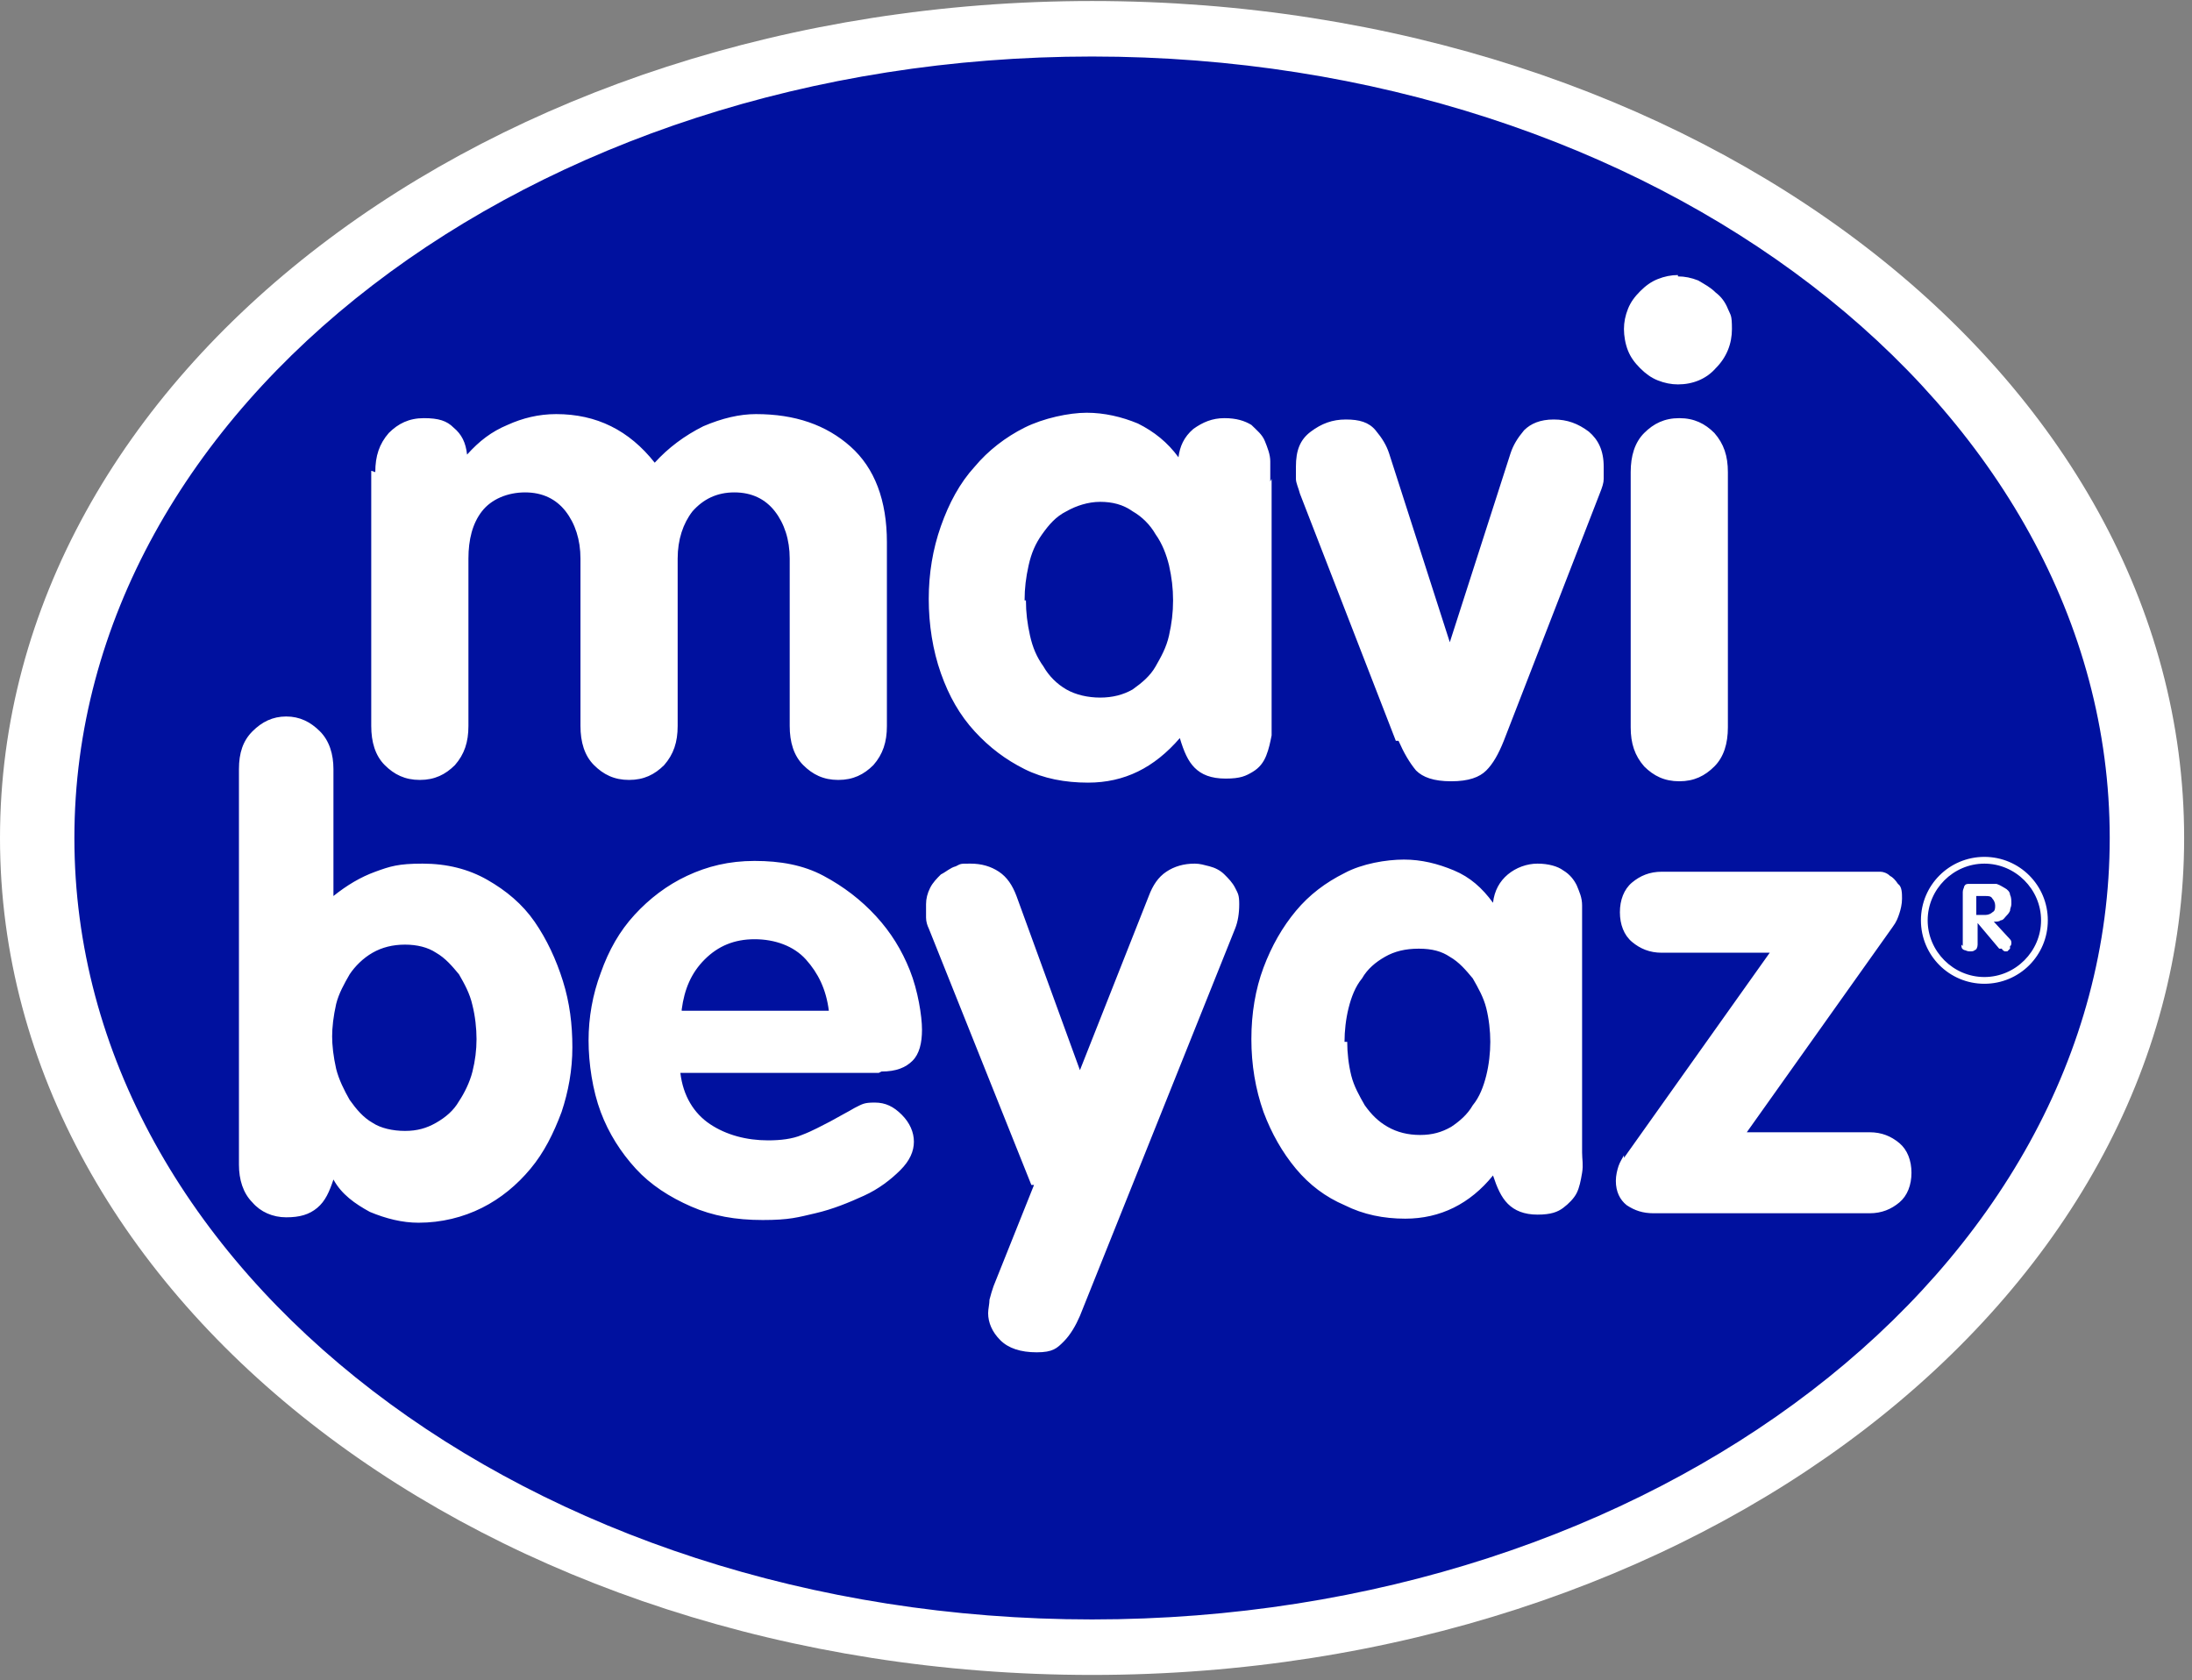
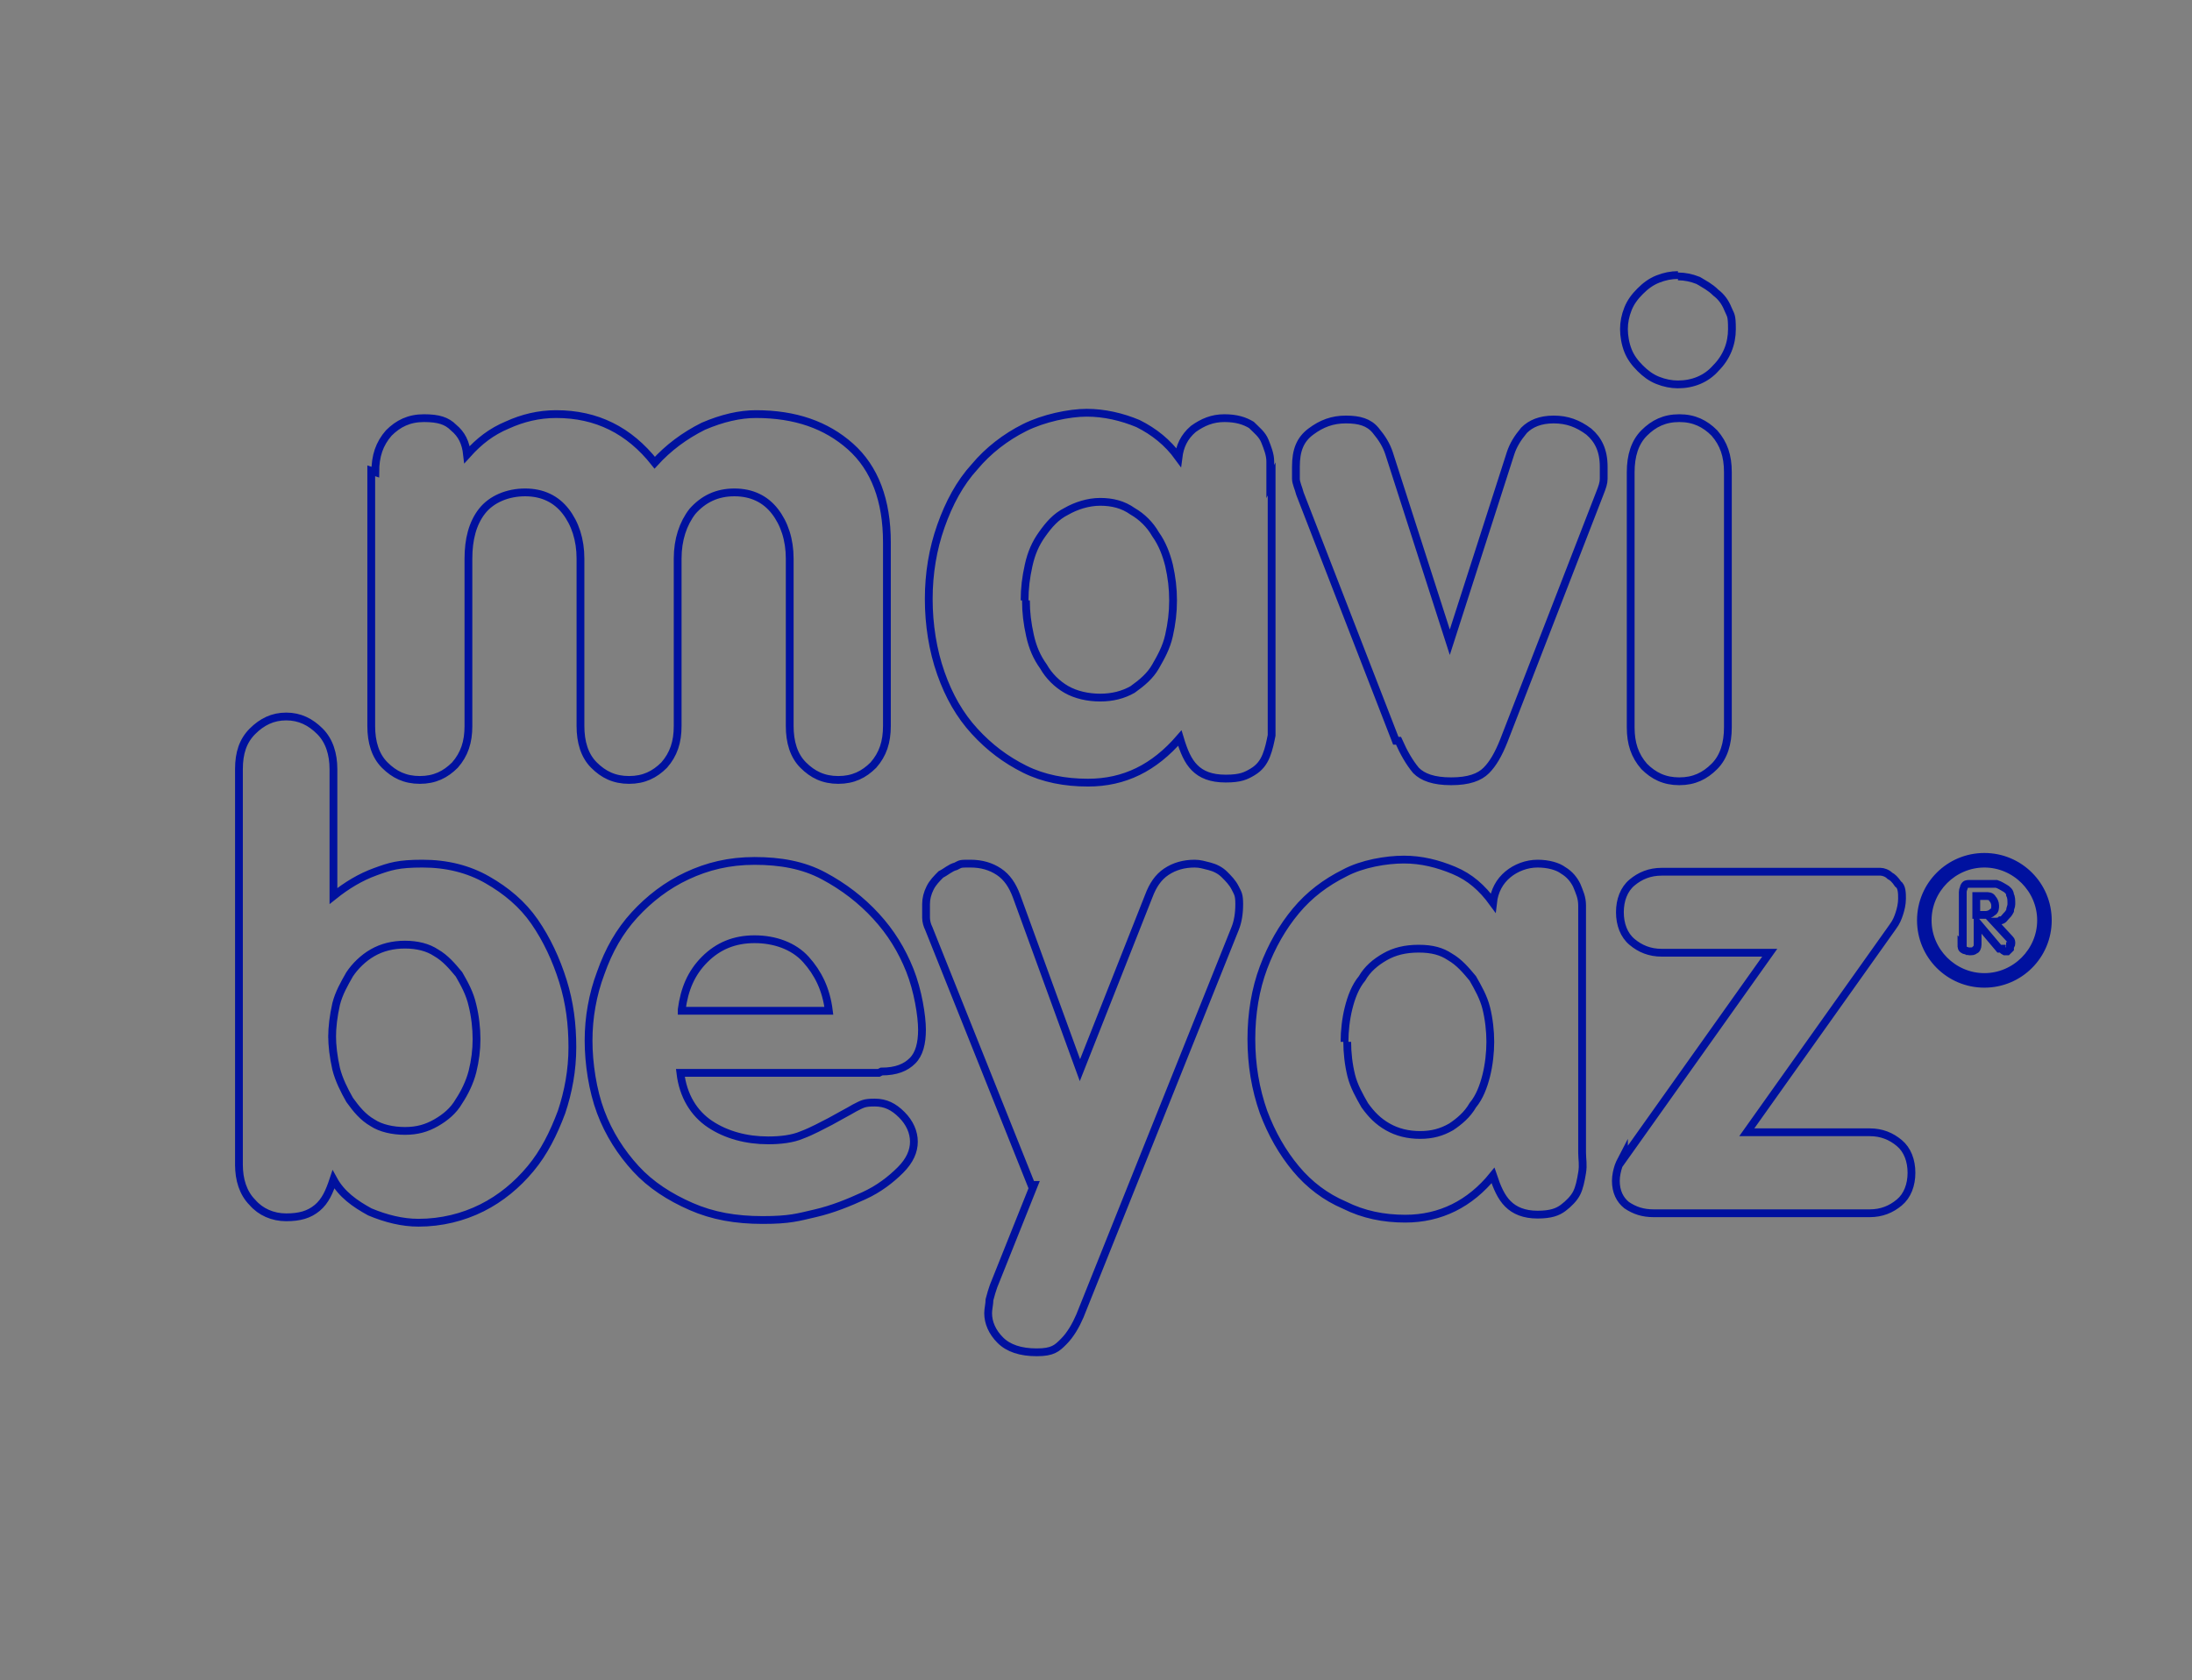
<svg xmlns="http://www.w3.org/2000/svg" width="197" height="151" viewBox="0 0 197 151" fill="none">
  <rect x="0" y="0" width="197" height="151" fill="#808080" stroke="none" />
-   <path d="M196.294 75.309C196.294 116.8 152.376 150.526 98.147 150.526C43.917 150.526 0 116.921 0 75.309C0 33.697 43.917 0.091 98.147 0.091C152.376 0.091 196.294 33.697 196.294 75.309Z" fill="white" />
-   <path d="M189.256 75.309C189.256 113.888 148.493 145.188 98.145 145.188C47.798 145.188 7.035 113.888 7.035 75.309C7.035 36.729 47.798 5.429 98.145 5.429C148.493 5.429 189.256 36.729 189.256 75.309Z" fill="#00119F" stroke="#00119F" stroke-width="0.7" stroke-miterlimit="10" />
-   <path d="M33.728 42.431C33.728 40.976 34.092 39.884 34.941 38.913C35.79 38.064 36.761 37.579 38.095 37.579C39.43 37.579 40.158 37.821 40.764 38.428C41.492 39.035 41.856 39.762 41.977 40.854C43.069 39.641 44.161 38.792 45.617 38.185C46.952 37.579 48.407 37.215 49.984 37.215C53.624 37.215 56.536 38.67 58.841 41.582C60.054 40.248 61.51 39.156 63.208 38.307C64.907 37.579 66.484 37.215 67.94 37.215C71.458 37.215 74.248 38.185 76.432 40.126C78.616 42.067 79.708 44.979 79.708 48.74V65.239C79.708 66.695 79.344 67.787 78.494 68.758C77.645 69.607 76.675 70.092 75.34 70.092C74.006 70.092 73.035 69.607 72.186 68.758C71.337 67.908 70.973 66.695 70.973 65.239V50.196C70.973 48.497 70.487 47.041 69.638 45.95C68.789 44.858 67.576 44.251 65.999 44.251C64.421 44.251 63.208 44.858 62.238 45.95C61.389 47.041 60.903 48.497 60.903 50.196V65.239C60.903 66.695 60.539 67.787 59.69 68.758C58.841 69.607 57.87 70.092 56.536 70.092C55.201 70.092 54.231 69.607 53.381 68.758C52.532 67.908 52.168 66.695 52.168 65.239V50.196C52.168 48.497 51.683 47.041 50.834 45.95C49.984 44.858 48.771 44.251 47.194 44.251C45.617 44.251 44.161 44.858 43.312 45.95C42.463 47.041 42.099 48.497 42.099 50.196V65.239C42.099 66.695 41.735 67.787 40.886 68.758C40.036 69.607 39.066 70.092 37.731 70.092C36.397 70.092 35.426 69.607 34.577 68.758C33.728 67.908 33.364 66.695 33.364 65.239V42.31L33.728 42.431ZM114.162 43.281C114.162 42.674 114.162 42.067 114.162 41.461C114.162 40.854 113.919 40.248 113.677 39.641C113.434 39.035 112.949 38.67 112.464 38.185C111.857 37.821 111.129 37.579 110.037 37.579C108.945 37.579 108.096 37.943 107.247 38.549C106.398 39.277 106.034 40.126 105.912 41.097C104.942 39.762 103.729 38.792 102.273 38.064C100.817 37.457 99.24 37.093 97.663 37.093C96.086 37.093 93.781 37.579 92.082 38.428C90.384 39.277 88.806 40.49 87.593 41.946C86.259 43.402 85.288 45.222 84.56 47.284C83.832 49.347 83.469 51.53 83.469 53.835C83.469 56.14 83.832 58.446 84.56 60.508C85.288 62.57 86.259 64.269 87.593 65.725C88.928 67.18 90.384 68.272 92.082 69.121C93.781 69.971 95.722 70.335 97.784 70.335C101.06 70.335 103.729 69 106.034 66.331C106.398 67.544 106.762 68.394 107.368 69C107.975 69.607 108.824 69.971 110.159 69.971C111.493 69.971 111.978 69.728 112.585 69.364C113.192 69 113.555 68.515 113.798 67.908C114.041 67.302 114.162 66.695 114.283 66.088C114.283 65.482 114.283 64.875 114.283 64.269V43.038L114.162 43.281ZM92.082 53.957C92.082 52.865 92.203 51.894 92.446 50.802C92.689 49.711 93.053 48.861 93.659 48.012C94.266 47.163 94.872 46.435 95.843 45.95C96.692 45.464 97.784 45.1 98.876 45.1C99.968 45.1 100.938 45.343 101.788 45.95C102.637 46.435 103.365 47.163 103.85 48.012C104.457 48.861 104.821 49.832 105.063 50.802C105.306 51.894 105.427 52.865 105.427 53.957C105.427 55.048 105.306 56.019 105.063 57.111C104.821 58.203 104.335 59.052 103.85 59.901C103.365 60.751 102.637 61.357 101.788 61.964C100.938 62.449 99.968 62.692 98.876 62.692C97.784 62.692 96.692 62.449 95.843 61.964C94.994 61.478 94.266 60.751 93.781 59.901C93.174 59.052 92.81 58.203 92.567 57.111C92.325 56.019 92.203 55.048 92.203 53.957M125.687 66.574C126.173 67.666 126.658 68.515 127.264 69.243C127.871 69.849 128.842 70.213 130.419 70.213C131.996 70.213 132.966 69.849 133.573 69.243C134.18 68.636 134.665 67.787 135.15 66.574L143.764 44.373C144.006 43.766 144.128 43.402 144.128 43.038C144.128 42.674 144.128 42.31 144.128 41.946C144.128 40.49 143.643 39.52 142.793 38.792C141.823 38.064 140.852 37.7 139.639 37.7C138.426 37.7 137.577 38.064 136.97 38.67C136.363 39.398 135.999 40.005 135.757 40.733L130.297 57.718L124.838 40.733C124.595 40.005 124.232 39.398 123.625 38.67C123.018 37.943 122.169 37.7 120.956 37.7C119.743 37.7 118.772 38.064 117.802 38.792C116.831 39.52 116.467 40.49 116.467 41.946C116.467 43.402 116.467 42.674 116.467 43.038C116.467 43.402 116.71 43.887 116.831 44.373L125.445 66.574H125.687ZM150.8 24.719C150.194 24.719 149.587 24.84 148.981 25.083C148.374 25.326 147.889 25.689 147.403 26.175C146.918 26.66 146.554 27.145 146.312 27.752C146.069 28.358 145.948 28.965 145.948 29.572C145.948 30.178 146.069 30.906 146.312 31.513C146.554 32.119 146.918 32.605 147.403 33.09C147.889 33.575 148.374 33.939 148.981 34.182C149.587 34.424 150.194 34.546 150.8 34.546C152.135 34.546 153.348 34.06 154.197 33.09C155.168 32.119 155.653 30.906 155.653 29.572C155.653 28.237 155.532 28.358 155.289 27.752C155.046 27.145 154.683 26.66 154.197 26.296C153.712 25.811 153.227 25.568 152.62 25.204C152.014 24.962 151.407 24.84 150.8 24.84M146.554 65.361C146.554 66.817 146.918 67.908 147.767 68.879C148.617 69.728 149.587 70.213 150.922 70.213C152.256 70.213 153.227 69.728 154.076 68.879C154.925 68.03 155.289 66.817 155.289 65.361V42.431C155.289 40.976 154.925 39.884 154.076 38.913C153.227 38.064 152.256 37.579 150.922 37.579C149.587 37.579 148.617 38.064 147.767 38.913C146.918 39.762 146.554 40.976 146.554 42.431V65.361ZM21.475 104.668C21.475 106.002 21.839 107.216 22.688 108.065C23.416 108.914 24.508 109.399 25.721 109.399C26.934 109.399 27.783 109.157 28.511 108.55C29.239 107.943 29.603 107.094 29.967 106.002C30.695 107.337 31.908 108.186 33.242 108.914C34.698 109.521 36.154 109.885 37.61 109.885C39.672 109.885 41.614 109.399 43.312 108.55C45.01 107.701 46.466 106.488 47.679 105.032C48.893 103.576 49.742 101.878 50.47 99.936C51.076 98.117 51.44 96.176 51.44 94.113C51.44 92.051 51.198 90.11 50.591 88.168C49.984 86.227 49.135 84.408 48.043 82.831C46.952 81.253 45.496 80.04 43.797 79.07C42.099 78.099 40.158 77.614 37.974 77.614C35.79 77.614 35.062 77.856 33.728 78.342C32.393 78.827 31.18 79.555 29.967 80.525V69.121C29.967 67.787 29.603 66.574 28.754 65.725C27.904 64.875 26.934 64.39 25.721 64.39C24.508 64.39 23.537 64.875 22.688 65.725C21.839 66.574 21.475 67.666 21.475 69.121V104.789V104.668ZM29.846 93.264C29.846 92.293 29.967 91.323 30.21 90.231C30.452 89.26 30.938 88.411 31.423 87.562C31.908 86.834 32.636 86.106 33.485 85.621C34.334 85.136 35.305 84.893 36.397 84.893C37.489 84.893 38.459 85.136 39.187 85.621C40.036 86.106 40.643 86.834 41.25 87.562C41.735 88.411 42.22 89.26 42.463 90.352C42.705 91.323 42.827 92.415 42.827 93.385C42.827 94.356 42.705 95.326 42.463 96.297C42.22 97.267 41.735 98.238 41.25 98.966C40.764 99.815 40.036 100.422 39.187 100.907C38.338 101.392 37.489 101.635 36.397 101.635C35.305 101.635 34.213 101.392 33.485 100.907C32.636 100.422 32.029 99.694 31.423 98.845C30.938 97.995 30.452 97.025 30.21 96.054C29.967 94.962 29.846 93.992 29.846 93.021M79.222 96.297C80.557 96.297 81.406 95.933 82.013 95.326C82.619 94.72 82.862 93.749 82.862 92.536C82.862 91.323 82.498 89.018 81.77 87.198C81.042 85.378 80.072 83.801 78.737 82.345C77.403 80.889 75.825 79.676 74.006 78.706C72.186 77.735 70.123 77.371 67.818 77.371C65.513 77.371 63.572 77.856 61.752 78.706C59.933 79.555 58.355 80.768 57.021 82.224C55.687 83.68 54.716 85.378 53.988 87.441C53.26 89.382 52.896 91.444 52.896 93.507C52.896 95.569 53.26 97.995 53.988 99.936C54.716 101.878 55.808 103.576 57.142 105.032C58.477 106.488 60.175 107.58 62.116 108.429C64.058 109.278 66.12 109.642 68.546 109.642C70.973 109.642 71.701 109.399 73.278 109.035C74.855 108.671 76.311 108.065 77.645 107.458C78.98 106.852 80.072 106.002 80.921 105.153C81.77 104.304 82.134 103.455 82.134 102.605C82.134 101.756 81.77 100.907 81.042 100.179C80.314 99.451 79.586 99.087 78.616 99.087C77.645 99.087 77.524 99.209 76.796 99.573C76.189 99.936 75.461 100.3 74.612 100.786C73.884 101.15 73.035 101.635 72.064 101.999C71.215 102.363 70.123 102.484 69.031 102.484C67.09 102.484 65.271 101.999 63.815 101.028C62.359 100.058 61.389 98.481 61.146 96.418H78.98L79.222 96.297ZM61.267 90.716C61.51 88.897 62.116 87.441 63.33 86.227C64.543 85.014 65.999 84.408 67.818 84.408C69.638 84.408 71.337 85.014 72.428 86.227C73.52 87.441 74.248 88.897 74.491 90.838H61.267V90.716ZM92.931 106.488L89.292 115.587C89.17 115.951 89.049 116.314 88.928 116.8C88.928 117.164 88.806 117.649 88.806 118.013C88.806 118.862 89.17 119.711 89.898 120.439C90.626 121.167 91.718 121.531 93.174 121.531C94.63 121.531 94.994 121.167 95.6 120.561C96.207 119.954 96.692 119.105 97.056 118.256L111.008 83.437C111.25 82.831 111.372 82.103 111.372 81.253C111.372 80.404 111.25 80.283 111.008 79.798C110.765 79.312 110.401 78.948 110.037 78.584C109.673 78.22 109.188 77.978 108.703 77.856C108.217 77.735 107.854 77.614 107.368 77.614C106.398 77.614 105.548 77.856 104.821 78.342C104.093 78.827 103.607 79.555 103.243 80.525L97.056 96.176L91.354 80.525C90.99 79.555 90.505 78.827 89.777 78.342C89.049 77.856 88.2 77.614 87.229 77.614C86.259 77.614 86.38 77.614 85.895 77.856C85.41 77.978 85.046 78.342 84.56 78.584C84.196 78.948 83.832 79.312 83.59 79.798C83.347 80.283 83.226 80.768 83.226 81.253C83.226 81.739 83.226 82.103 83.226 82.467C83.226 82.831 83.347 83.195 83.469 83.437L92.689 106.488H92.931ZM142.187 83.195C142.187 82.709 142.187 82.103 142.187 81.375C142.187 80.647 141.944 80.162 141.701 79.555C141.459 79.07 141.095 78.584 140.488 78.22C140.003 77.856 139.154 77.614 138.183 77.614C137.213 77.614 136.242 77.978 135.514 78.584C134.786 79.191 134.301 80.04 134.18 81.132C133.209 79.798 132.117 78.827 130.661 78.22C129.206 77.614 127.75 77.25 126.173 77.25C124.595 77.25 122.412 77.614 120.835 78.463C119.136 79.312 117.68 80.404 116.467 81.86C115.254 83.316 114.283 85.014 113.555 86.955C112.828 88.897 112.464 91.08 112.464 93.385C112.464 95.69 112.828 97.874 113.555 99.936C114.283 101.878 115.254 103.576 116.467 105.032C117.68 106.488 119.136 107.58 120.835 108.307C122.533 109.157 124.353 109.521 126.294 109.521C129.448 109.521 132.117 108.186 134.18 105.638C134.544 106.73 134.908 107.58 135.514 108.186C136.121 108.793 136.97 109.157 138.183 109.157C139.396 109.157 140.003 108.914 140.488 108.55C140.974 108.186 141.459 107.701 141.701 107.216C141.944 106.73 142.065 106.124 142.187 105.396C142.308 104.668 142.187 104.183 142.187 103.576V82.952V83.195ZM120.835 93.628C120.835 92.657 120.956 91.566 121.199 90.595C121.441 89.624 121.805 88.654 122.412 87.926C122.897 87.077 123.625 86.47 124.474 85.985C125.323 85.499 126.294 85.257 127.507 85.257C128.72 85.257 129.57 85.499 130.297 85.985C131.147 86.47 131.753 87.198 132.36 87.926C132.845 88.775 133.33 89.624 133.573 90.595C133.816 91.566 133.937 92.657 133.937 93.628C133.937 94.598 133.816 95.69 133.573 96.661C133.33 97.631 132.966 98.602 132.36 99.33C131.875 100.179 131.147 100.786 130.419 101.271C129.57 101.756 128.72 101.999 127.628 101.999C126.537 101.999 125.566 101.756 124.717 101.271C123.868 100.786 123.261 100.179 122.654 99.33C122.169 98.481 121.684 97.631 121.441 96.661C121.199 95.69 121.077 94.598 121.077 93.628M145.948 103.819C145.826 104.061 145.584 104.425 145.462 104.789C145.341 105.153 145.22 105.638 145.22 106.124C145.22 107.094 145.584 107.822 146.19 108.307C146.918 108.793 147.646 109.035 148.617 109.035H168.028C169.119 109.035 169.969 108.671 170.697 108.065C171.425 107.458 171.788 106.488 171.788 105.396C171.788 104.304 171.425 103.333 170.697 102.727C169.969 102.12 169.119 101.756 168.028 101.756H156.988L170.09 83.316C170.454 82.831 170.575 82.467 170.697 82.103C170.818 81.739 170.939 81.253 170.939 80.768C170.939 80.283 170.939 79.676 170.575 79.434C170.333 79.07 170.09 78.827 169.847 78.706C169.605 78.463 169.241 78.342 168.998 78.342C168.634 78.342 168.392 78.342 168.27 78.342H149.345C148.253 78.342 147.403 78.706 146.675 79.312C145.948 79.919 145.584 80.889 145.584 81.981C145.584 83.073 145.948 84.044 146.675 84.65C147.403 85.257 148.253 85.621 149.345 85.621H159.05L145.948 104.061V103.819ZM176.277 84.893C176.277 85.136 176.277 85.257 176.52 85.378C176.641 85.378 176.763 85.499 177.005 85.499C177.248 85.499 177.369 85.499 177.49 85.378C177.612 85.378 177.733 85.136 177.733 84.893V82.952L179.674 85.257H179.917C179.917 85.378 180.159 85.499 180.159 85.499H180.402L180.645 85.257V85.014C180.766 85.014 180.766 84.772 180.766 84.772C180.766 84.65 180.766 84.529 180.645 84.408L179.189 82.831C179.432 82.831 179.674 82.831 179.795 82.709C180.038 82.709 180.159 82.467 180.281 82.345C180.402 82.224 180.523 82.103 180.645 81.86C180.645 81.617 180.766 81.496 180.766 81.253C180.766 80.889 180.766 80.647 180.645 80.404C180.645 80.162 180.402 79.919 180.159 79.798C179.917 79.676 179.795 79.555 179.432 79.434C179.189 79.434 178.825 79.434 178.582 79.434H177.005C176.763 79.434 176.641 79.434 176.52 79.676C176.52 79.798 176.399 79.919 176.399 80.162V85.014L176.277 84.893ZM177.612 80.525H178.461C178.704 80.525 178.946 80.525 179.068 80.768C179.189 80.889 179.31 81.132 179.31 81.375C179.31 81.617 179.31 81.86 179.068 81.981C178.946 82.103 178.704 82.224 178.461 82.224H177.612V80.647V80.525ZM178.34 88.411C181.494 88.411 184.042 85.864 184.042 82.709C184.042 79.555 181.494 77.007 178.34 77.007C175.185 77.007 172.638 79.555 172.638 82.709C172.638 85.864 175.185 88.411 178.34 88.411ZM178.34 77.614C181.13 77.614 183.435 79.919 183.435 82.709C183.435 85.499 181.13 87.805 178.34 87.805C175.549 87.805 173.244 85.499 173.244 82.709C173.244 79.919 175.549 77.614 178.34 77.614Z" fill="white" />
  <path d="M92.082 53.957C92.082 52.865 92.203 51.894 92.446 50.802C92.689 49.711 93.053 48.861 93.659 48.012C94.266 47.163 94.872 46.435 95.843 45.95C96.692 45.464 97.784 45.1 98.876 45.1C99.968 45.1 100.938 45.343 101.788 45.95C102.637 46.435 103.365 47.163 103.85 48.012C104.457 48.861 104.821 49.832 105.063 50.802C105.306 51.894 105.427 52.865 105.427 53.957C105.427 55.048 105.306 56.019 105.063 57.111C104.821 58.203 104.335 59.052 103.85 59.901C103.365 60.751 102.637 61.357 101.788 61.964C100.938 62.449 99.968 62.692 98.876 62.692C97.784 62.692 96.692 62.449 95.843 61.964C94.994 61.478 94.266 60.751 93.781 59.901C93.174 59.052 92.81 58.203 92.567 57.111C92.325 56.019 92.203 55.048 92.203 53.957M150.8 24.719C150.194 24.719 149.587 24.84 148.981 25.083C148.374 25.326 147.889 25.689 147.403 26.175C146.918 26.66 146.554 27.145 146.312 27.752C146.069 28.358 145.948 28.965 145.948 29.572C145.948 30.178 146.069 30.906 146.312 31.513C146.554 32.119 146.918 32.605 147.403 33.09C147.889 33.575 148.374 33.939 148.981 34.182C149.587 34.424 150.194 34.546 150.8 34.546C152.135 34.546 153.348 34.06 154.197 33.09C155.168 32.119 155.653 30.906 155.653 29.572C155.653 28.237 155.532 28.358 155.289 27.752C155.046 27.145 154.683 26.66 154.197 26.296C153.712 25.811 153.227 25.568 152.62 25.204C152.014 24.962 151.407 24.84 150.8 24.84M29.846 93.264C29.846 92.293 29.967 91.323 30.21 90.231C30.452 89.26 30.938 88.411 31.423 87.562C31.908 86.834 32.636 86.106 33.485 85.621C34.334 85.136 35.305 84.893 36.397 84.893C37.489 84.893 38.459 85.136 39.187 85.621C40.036 86.106 40.643 86.834 41.25 87.562C41.735 88.411 42.22 89.26 42.463 90.352C42.705 91.323 42.827 92.415 42.827 93.385C42.827 94.356 42.705 95.326 42.463 96.297C42.22 97.267 41.735 98.238 41.25 98.966C40.764 99.815 40.036 100.422 39.187 100.907C38.338 101.392 37.489 101.635 36.397 101.635C35.305 101.635 34.213 101.392 33.485 100.907C32.636 100.422 32.029 99.694 31.423 98.845C30.938 97.995 30.452 97.025 30.21 96.054C29.967 94.962 29.846 93.992 29.846 93.021M120.835 93.628C120.835 92.657 120.956 91.566 121.199 90.595C121.441 89.624 121.805 88.654 122.412 87.926C122.897 87.077 123.625 86.47 124.474 85.985C125.323 85.499 126.294 85.257 127.507 85.257C128.72 85.257 129.57 85.499 130.297 85.985C131.147 86.47 131.753 87.198 132.36 87.926C132.845 88.775 133.33 89.624 133.573 90.595C133.816 91.566 133.937 92.657 133.937 93.628C133.937 94.598 133.816 95.69 133.573 96.661C133.33 97.631 132.966 98.602 132.36 99.33C131.875 100.179 131.147 100.786 130.419 101.271C129.57 101.756 128.72 101.999 127.628 101.999C126.537 101.999 125.566 101.756 124.717 101.271C123.868 100.786 123.261 100.179 122.654 99.33C122.169 98.481 121.684 97.631 121.441 96.661C121.199 95.69 121.077 94.598 121.077 93.628M33.728 42.431C33.728 40.976 34.092 39.884 34.941 38.913C35.79 38.064 36.761 37.579 38.095 37.579C39.43 37.579 40.158 37.821 40.764 38.428C41.492 39.035 41.856 39.762 41.977 40.854C43.069 39.641 44.161 38.792 45.617 38.185C46.952 37.579 48.407 37.215 49.984 37.215C53.624 37.215 56.536 38.67 58.841 41.582C60.054 40.248 61.51 39.156 63.208 38.307C64.907 37.579 66.484 37.215 67.94 37.215C71.458 37.215 74.248 38.185 76.432 40.126C78.616 42.067 79.708 44.979 79.708 48.74V65.239C79.708 66.695 79.344 67.787 78.494 68.758C77.645 69.607 76.675 70.092 75.34 70.092C74.006 70.092 73.035 69.607 72.186 68.758C71.337 67.908 70.973 66.695 70.973 65.239V50.196C70.973 48.497 70.487 47.041 69.638 45.95C68.789 44.858 67.576 44.251 65.999 44.251C64.421 44.251 63.208 44.858 62.238 45.95C61.389 47.041 60.903 48.497 60.903 50.196V65.239C60.903 66.695 60.539 67.787 59.69 68.758C58.841 69.607 57.87 70.092 56.536 70.092C55.201 70.092 54.231 69.607 53.381 68.758C52.532 67.908 52.168 66.695 52.168 65.239V50.196C52.168 48.497 51.683 47.041 50.834 45.95C49.984 44.858 48.771 44.251 47.194 44.251C45.617 44.251 44.161 44.858 43.312 45.95C42.463 47.041 42.099 48.497 42.099 50.196V65.239C42.099 66.695 41.735 67.787 40.886 68.758C40.036 69.607 39.066 70.092 37.731 70.092C36.397 70.092 35.426 69.607 34.577 68.758C33.728 67.908 33.364 66.695 33.364 65.239V42.31L33.728 42.431ZM114.162 43.281C114.162 42.674 114.162 42.067 114.162 41.461C114.162 40.854 113.919 40.248 113.677 39.641C113.434 39.035 112.949 38.67 112.464 38.185C111.857 37.821 111.129 37.579 110.037 37.579C108.945 37.579 108.096 37.943 107.247 38.549C106.398 39.277 106.034 40.126 105.912 41.097C104.942 39.762 103.729 38.792 102.273 38.064C100.817 37.457 99.24 37.093 97.663 37.093C96.086 37.093 93.781 37.579 92.082 38.428C90.384 39.277 88.806 40.49 87.593 41.946C86.259 43.402 85.288 45.222 84.56 47.284C83.832 49.347 83.469 51.53 83.469 53.835C83.469 56.14 83.832 58.446 84.56 60.508C85.288 62.57 86.259 64.269 87.593 65.725C88.928 67.18 90.384 68.272 92.082 69.121C93.781 69.971 95.722 70.335 97.784 70.335C101.06 70.335 103.729 69 106.034 66.331C106.398 67.544 106.762 68.394 107.368 69C107.975 69.607 108.824 69.971 110.159 69.971C111.493 69.971 111.978 69.728 112.585 69.364C113.192 69 113.555 68.515 113.798 67.908C114.041 67.302 114.162 66.695 114.283 66.088C114.283 65.482 114.283 64.875 114.283 64.269V43.038L114.162 43.281ZM125.687 66.574C126.173 67.666 126.658 68.515 127.264 69.243C127.871 69.849 128.842 70.213 130.419 70.213C131.996 70.213 132.966 69.849 133.573 69.243C134.18 68.636 134.665 67.787 135.15 66.574L143.764 44.373C144.006 43.766 144.128 43.402 144.128 43.038C144.128 42.674 144.128 42.31 144.128 41.946C144.128 40.49 143.643 39.52 142.793 38.792C141.823 38.064 140.852 37.7 139.639 37.7C138.426 37.7 137.577 38.064 136.97 38.67C136.363 39.398 135.999 40.005 135.757 40.733L130.297 57.718L124.838 40.733C124.595 40.005 124.232 39.398 123.625 38.67C123.018 37.943 122.169 37.7 120.956 37.7C119.743 37.7 118.772 38.064 117.802 38.792C116.831 39.52 116.467 40.49 116.467 41.946C116.467 43.402 116.467 42.674 116.467 43.038C116.467 43.402 116.71 43.887 116.831 44.373L125.445 66.574H125.687ZM146.554 65.361C146.554 66.817 146.918 67.908 147.767 68.879C148.617 69.728 149.587 70.213 150.922 70.213C152.256 70.213 153.227 69.728 154.076 68.879C154.925 68.03 155.289 66.817 155.289 65.361V42.431C155.289 40.976 154.925 39.884 154.076 38.913C153.227 38.064 152.256 37.579 150.922 37.579C149.587 37.579 148.617 38.064 147.767 38.913C146.918 39.762 146.554 40.976 146.554 42.431V65.361ZM21.475 104.668C21.475 106.002 21.839 107.216 22.688 108.065C23.416 108.914 24.508 109.399 25.721 109.399C26.934 109.399 27.783 109.157 28.511 108.55C29.239 107.943 29.603 107.094 29.967 106.002C30.695 107.337 31.908 108.186 33.242 108.914C34.698 109.521 36.154 109.885 37.61 109.885C39.672 109.885 41.614 109.399 43.312 108.55C45.01 107.701 46.466 106.488 47.679 105.032C48.893 103.576 49.742 101.878 50.47 99.936C51.076 98.117 51.44 96.176 51.44 94.113C51.44 92.051 51.198 90.11 50.591 88.168C49.984 86.227 49.135 84.408 48.043 82.831C46.952 81.253 45.496 80.04 43.797 79.07C42.099 78.099 40.158 77.614 37.974 77.614C35.79 77.614 35.062 77.856 33.728 78.342C32.393 78.827 31.18 79.555 29.967 80.525V69.121C29.967 67.787 29.603 66.574 28.754 65.725C27.904 64.875 26.934 64.39 25.721 64.39C24.508 64.39 23.537 64.875 22.688 65.725C21.839 66.574 21.475 67.666 21.475 69.121V104.789V104.668ZM79.222 96.297C80.557 96.297 81.406 95.933 82.013 95.326C82.619 94.72 82.862 93.749 82.862 92.536C82.862 91.323 82.498 89.018 81.77 87.198C81.042 85.378 80.072 83.801 78.737 82.345C77.403 80.889 75.825 79.676 74.006 78.706C72.186 77.735 70.123 77.371 67.818 77.371C65.513 77.371 63.572 77.856 61.752 78.706C59.933 79.555 58.355 80.768 57.021 82.224C55.687 83.68 54.716 85.378 53.988 87.441C53.26 89.382 52.896 91.444 52.896 93.507C52.896 95.569 53.26 97.995 53.988 99.936C54.716 101.878 55.808 103.576 57.142 105.032C58.477 106.488 60.175 107.58 62.116 108.429C64.058 109.278 66.12 109.642 68.546 109.642C70.973 109.642 71.701 109.399 73.278 109.035C74.855 108.671 76.311 108.065 77.645 107.458C78.98 106.852 80.072 106.002 80.921 105.153C81.77 104.304 82.134 103.455 82.134 102.605C82.134 101.756 81.77 100.907 81.042 100.179C80.314 99.451 79.586 99.087 78.616 99.087C77.645 99.087 77.524 99.209 76.796 99.573C76.189 99.936 75.461 100.3 74.612 100.786C73.884 101.15 73.035 101.635 72.064 101.999C71.215 102.363 70.123 102.484 69.031 102.484C67.09 102.484 65.271 101.999 63.815 101.028C62.359 100.058 61.389 98.481 61.146 96.418H78.98L79.222 96.297ZM61.267 90.716C61.51 88.897 62.116 87.441 63.33 86.227C64.543 85.014 65.999 84.408 67.818 84.408C69.638 84.408 71.337 85.014 72.428 86.227C73.52 87.441 74.248 88.897 74.491 90.838H61.267V90.716ZM92.931 106.488L89.292 115.587C89.17 115.951 89.049 116.314 88.928 116.8C88.928 117.164 88.806 117.649 88.806 118.013C88.806 118.862 89.17 119.711 89.898 120.439C90.626 121.167 91.718 121.531 93.174 121.531C94.63 121.531 94.994 121.167 95.6 120.561C96.207 119.954 96.692 119.105 97.056 118.256L111.008 83.437C111.25 82.831 111.372 82.103 111.372 81.253C111.372 80.404 111.25 80.283 111.008 79.798C110.765 79.312 110.401 78.948 110.037 78.584C109.673 78.22 109.188 77.978 108.703 77.856C108.217 77.735 107.854 77.614 107.368 77.614C106.398 77.614 105.548 77.856 104.821 78.342C104.093 78.827 103.607 79.555 103.243 80.525L97.056 96.176L91.354 80.525C90.99 79.555 90.505 78.827 89.777 78.342C89.049 77.856 88.2 77.614 87.229 77.614C86.259 77.614 86.38 77.614 85.895 77.856C85.41 77.978 85.046 78.342 84.56 78.584C84.196 78.948 83.832 79.312 83.59 79.798C83.347 80.283 83.226 80.768 83.226 81.253C83.226 81.739 83.226 82.103 83.226 82.467C83.226 82.831 83.347 83.195 83.469 83.437L92.689 106.488H92.931ZM142.187 83.195C142.187 82.709 142.187 82.103 142.187 81.375C142.187 80.647 141.944 80.162 141.701 79.555C141.459 79.07 141.095 78.584 140.488 78.22C140.003 77.856 139.154 77.614 138.183 77.614C137.213 77.614 136.242 77.978 135.514 78.584C134.786 79.191 134.301 80.04 134.18 81.132C133.209 79.798 132.117 78.827 130.661 78.22C129.206 77.614 127.75 77.25 126.173 77.25C124.595 77.25 122.412 77.614 120.835 78.463C119.136 79.312 117.68 80.404 116.467 81.86C115.254 83.316 114.283 85.014 113.555 86.955C112.828 88.897 112.464 91.08 112.464 93.385C112.464 95.69 112.828 97.874 113.555 99.936C114.283 101.878 115.254 103.576 116.467 105.032C117.68 106.488 119.136 107.58 120.835 108.307C122.533 109.157 124.353 109.521 126.294 109.521C129.448 109.521 132.117 108.186 134.18 105.638C134.544 106.73 134.908 107.58 135.514 108.186C136.121 108.793 136.97 109.157 138.183 109.157C139.396 109.157 140.003 108.914 140.488 108.55C140.974 108.186 141.459 107.701 141.701 107.216C141.944 106.73 142.065 106.124 142.187 105.396C142.308 104.668 142.187 104.183 142.187 103.576V82.952V83.195ZM145.948 103.819C145.826 104.061 145.584 104.425 145.462 104.789C145.341 105.153 145.22 105.638 145.22 106.124C145.22 107.094 145.584 107.822 146.19 108.307C146.918 108.793 147.646 109.035 148.617 109.035H168.028C169.119 109.035 169.969 108.671 170.697 108.065C171.425 107.458 171.788 106.488 171.788 105.396C171.788 104.304 171.425 103.333 170.697 102.727C169.969 102.12 169.119 101.756 168.028 101.756H156.988L170.09 83.316C170.454 82.831 170.575 82.467 170.697 82.103C170.818 81.739 170.939 81.253 170.939 80.768C170.939 80.283 170.939 79.676 170.575 79.434C170.333 79.07 170.09 78.827 169.847 78.706C169.605 78.463 169.241 78.342 168.998 78.342C168.634 78.342 168.392 78.342 168.27 78.342H149.345C148.253 78.342 147.403 78.706 146.675 79.312C145.948 79.919 145.584 80.889 145.584 81.981C145.584 83.073 145.948 84.044 146.675 84.65C147.403 85.257 148.253 85.621 149.345 85.621H159.05L145.948 104.061V103.819ZM176.277 84.893C176.277 85.136 176.277 85.257 176.52 85.378C176.641 85.378 176.763 85.499 177.005 85.499C177.248 85.499 177.369 85.499 177.49 85.378C177.612 85.378 177.733 85.136 177.733 84.893V82.952L179.674 85.257H179.917C179.917 85.378 180.159 85.499 180.159 85.499H180.402L180.645 85.257V85.014C180.766 85.014 180.766 84.772 180.766 84.772C180.766 84.65 180.766 84.529 180.645 84.408L179.189 82.831C179.432 82.831 179.674 82.831 179.795 82.709C180.038 82.709 180.159 82.467 180.281 82.345C180.402 82.224 180.523 82.103 180.645 81.86C180.645 81.617 180.766 81.496 180.766 81.253C180.766 80.889 180.766 80.647 180.645 80.404C180.645 80.162 180.402 79.919 180.159 79.798C179.917 79.676 179.795 79.555 179.432 79.434C179.189 79.434 178.825 79.434 178.582 79.434H177.005C176.763 79.434 176.641 79.434 176.52 79.676C176.52 79.798 176.399 79.919 176.399 80.162V85.014L176.277 84.893ZM177.612 80.525H178.461C178.704 80.525 178.946 80.525 179.068 80.768C179.189 80.889 179.31 81.132 179.31 81.375C179.31 81.617 179.31 81.86 179.068 81.981C178.946 82.103 178.704 82.224 178.461 82.224H177.612V80.647V80.525ZM178.34 88.411C181.494 88.411 184.042 85.864 184.042 82.709C184.042 79.555 181.494 77.007 178.34 77.007C175.185 77.007 172.638 79.555 172.638 82.709C172.638 85.864 175.185 88.411 178.34 88.411ZM178.34 77.614C181.13 77.614 183.435 79.919 183.435 82.709C183.435 85.499 181.13 87.805 178.34 87.805C175.549 87.805 173.244 85.499 173.244 82.709C173.244 79.919 175.549 77.614 178.34 77.614Z" stroke="#00119F" stroke-width="0.7" stroke-miterlimit="10" />
-   <path d="M33.728 42.431C33.728 40.976 34.092 39.884 34.941 38.913C35.79 38.064 36.761 37.579 38.095 37.579C39.43 37.579 40.158 37.821 40.764 38.428C41.492 39.035 41.856 39.762 41.977 40.854C43.069 39.641 44.161 38.792 45.617 38.185C46.952 37.579 48.407 37.215 49.984 37.215C53.624 37.215 56.536 38.67 58.841 41.582C60.054 40.248 61.51 39.156 63.208 38.307C64.907 37.579 66.484 37.215 67.94 37.215C71.458 37.215 74.248 38.185 76.432 40.126C78.616 42.067 79.708 44.979 79.708 48.74V65.239C79.708 66.695 79.344 67.787 78.494 68.758C77.645 69.607 76.675 70.092 75.34 70.092C74.006 70.092 73.035 69.607 72.186 68.758C71.337 67.908 70.973 66.695 70.973 65.239V50.196C70.973 48.497 70.487 47.041 69.638 45.95C68.789 44.858 67.576 44.251 65.999 44.251C64.421 44.251 63.208 44.858 62.238 45.95C61.389 47.041 60.903 48.497 60.903 50.196V65.239C60.903 66.695 60.539 67.787 59.69 68.758C58.841 69.607 57.87 70.092 56.536 70.092C55.201 70.092 54.231 69.607 53.381 68.758C52.532 67.908 52.168 66.695 52.168 65.239V50.196C52.168 48.497 51.683 47.041 50.834 45.95C49.984 44.858 48.771 44.251 47.194 44.251C45.617 44.251 44.161 44.858 43.312 45.95C42.463 47.041 42.099 48.497 42.099 50.196V65.239C42.099 66.695 41.735 67.787 40.886 68.758C40.036 69.607 39.066 70.092 37.731 70.092C36.397 70.092 35.426 69.607 34.577 68.758C33.728 67.908 33.364 66.695 33.364 65.239V42.31L33.728 42.431ZM114.162 43.281C114.162 42.674 114.162 42.067 114.162 41.461C114.162 40.854 113.919 40.248 113.677 39.641C113.434 39.035 112.949 38.67 112.464 38.185C111.857 37.821 111.129 37.579 110.037 37.579C108.945 37.579 108.096 37.943 107.247 38.549C106.398 39.277 106.034 40.126 105.912 41.097C104.942 39.762 103.729 38.792 102.273 38.064C100.817 37.457 99.24 37.093 97.663 37.093C96.086 37.093 93.781 37.579 92.082 38.428C90.384 39.277 88.806 40.49 87.593 41.946C86.259 43.402 85.288 45.222 84.56 47.284C83.832 49.347 83.469 51.53 83.469 53.835C83.469 56.14 83.832 58.446 84.56 60.508C85.288 62.57 86.259 64.269 87.593 65.725C88.928 67.18 90.384 68.272 92.082 69.121C93.781 69.971 95.722 70.335 97.784 70.335C101.06 70.335 103.729 69 106.034 66.331C106.398 67.544 106.762 68.394 107.368 69C107.975 69.607 108.824 69.971 110.159 69.971C111.493 69.971 111.978 69.728 112.585 69.364C113.192 69 113.555 68.515 113.798 67.908C114.041 67.302 114.162 66.695 114.283 66.088C114.283 65.482 114.283 64.875 114.283 64.269V43.038L114.162 43.281ZM92.082 53.957C92.082 52.865 92.203 51.894 92.446 50.802C92.689 49.711 93.053 48.861 93.659 48.012C94.266 47.163 94.872 46.435 95.843 45.95C96.692 45.464 97.784 45.1 98.876 45.1C99.968 45.1 100.938 45.343 101.788 45.95C102.637 46.435 103.365 47.163 103.85 48.012C104.457 48.861 104.821 49.832 105.063 50.802C105.306 51.894 105.427 52.865 105.427 53.957C105.427 55.048 105.306 56.019 105.063 57.111C104.821 58.203 104.335 59.052 103.85 59.901C103.365 60.751 102.637 61.357 101.788 61.964C100.938 62.449 99.968 62.692 98.876 62.692C97.784 62.692 96.692 62.449 95.843 61.964C94.994 61.478 94.266 60.751 93.781 59.901C93.174 59.052 92.81 58.203 92.567 57.111C92.325 56.019 92.203 55.048 92.203 53.957M125.687 66.574C126.173 67.666 126.658 68.515 127.264 69.243C127.871 69.849 128.842 70.213 130.419 70.213C131.996 70.213 132.966 69.849 133.573 69.243C134.18 68.636 134.665 67.787 135.15 66.574L143.764 44.373C144.006 43.766 144.128 43.402 144.128 43.038C144.128 42.674 144.128 42.31 144.128 41.946C144.128 40.49 143.643 39.52 142.793 38.792C141.823 38.064 140.852 37.7 139.639 37.7C138.426 37.7 137.577 38.064 136.97 38.67C136.363 39.398 135.999 40.005 135.757 40.733L130.297 57.718L124.838 40.733C124.595 40.005 124.232 39.398 123.625 38.67C123.018 37.943 122.169 37.7 120.956 37.7C119.743 37.7 118.772 38.064 117.802 38.792C116.831 39.52 116.467 40.49 116.467 41.946C116.467 43.402 116.467 42.674 116.467 43.038C116.467 43.402 116.71 43.887 116.831 44.373L125.445 66.574H125.687ZM150.8 24.719C150.194 24.719 149.587 24.84 148.981 25.083C148.374 25.326 147.889 25.689 147.403 26.175C146.918 26.66 146.554 27.145 146.312 27.752C146.069 28.358 145.948 28.965 145.948 29.572C145.948 30.178 146.069 30.906 146.312 31.513C146.554 32.119 146.918 32.605 147.403 33.09C147.889 33.575 148.374 33.939 148.981 34.182C149.587 34.424 150.194 34.546 150.8 34.546C152.135 34.546 153.348 34.06 154.197 33.09C155.168 32.119 155.653 30.906 155.653 29.572C155.653 28.237 155.532 28.358 155.289 27.752C155.046 27.145 154.683 26.66 154.197 26.296C153.712 25.811 153.227 25.568 152.62 25.204C152.014 24.962 151.407 24.84 150.8 24.84M146.554 65.361C146.554 66.817 146.918 67.908 147.767 68.879C148.617 69.728 149.587 70.213 150.922 70.213C152.256 70.213 153.227 69.728 154.076 68.879C154.925 68.03 155.289 66.817 155.289 65.361V42.431C155.289 40.976 154.925 39.884 154.076 38.913C153.227 38.064 152.256 37.579 150.922 37.579C149.587 37.579 148.617 38.064 147.767 38.913C146.918 39.762 146.554 40.976 146.554 42.431V65.361ZM21.475 104.668C21.475 106.002 21.839 107.216 22.688 108.065C23.416 108.914 24.508 109.399 25.721 109.399C26.934 109.399 27.783 109.157 28.511 108.55C29.239 107.943 29.603 107.094 29.967 106.002C30.695 107.337 31.908 108.186 33.242 108.914C34.698 109.521 36.154 109.885 37.61 109.885C39.672 109.885 41.614 109.399 43.312 108.55C45.01 107.701 46.466 106.488 47.679 105.032C48.893 103.576 49.742 101.878 50.47 99.936C51.076 98.117 51.44 96.176 51.44 94.113C51.44 92.051 51.198 90.11 50.591 88.168C49.984 86.227 49.135 84.408 48.043 82.831C46.952 81.253 45.496 80.04 43.797 79.07C42.099 78.099 40.158 77.614 37.974 77.614C35.79 77.614 35.062 77.856 33.728 78.342C32.393 78.827 31.18 79.555 29.967 80.525V69.121C29.967 67.787 29.603 66.574 28.754 65.725C27.904 64.875 26.934 64.39 25.721 64.39C24.508 64.39 23.537 64.875 22.688 65.725C21.839 66.574 21.475 67.666 21.475 69.121V104.789V104.668ZM29.846 93.264C29.846 92.293 29.967 91.323 30.21 90.231C30.452 89.26 30.938 88.411 31.423 87.562C31.908 86.834 32.636 86.106 33.485 85.621C34.334 85.136 35.305 84.893 36.397 84.893C37.489 84.893 38.459 85.136 39.187 85.621C40.036 86.106 40.643 86.834 41.25 87.562C41.735 88.411 42.22 89.26 42.463 90.352C42.705 91.323 42.827 92.415 42.827 93.385C42.827 94.356 42.705 95.326 42.463 96.297C42.22 97.267 41.735 98.238 41.25 98.966C40.764 99.815 40.036 100.422 39.187 100.907C38.338 101.392 37.489 101.635 36.397 101.635C35.305 101.635 34.213 101.392 33.485 100.907C32.636 100.422 32.029 99.694 31.423 98.845C30.938 97.995 30.452 97.025 30.21 96.054C29.967 94.962 29.846 93.992 29.846 93.021M79.222 96.297C80.557 96.297 81.406 95.933 82.013 95.326C82.619 94.72 82.862 93.749 82.862 92.536C82.862 91.323 82.498 89.018 81.77 87.198C81.042 85.378 80.072 83.801 78.737 82.345C77.403 80.889 75.825 79.676 74.006 78.706C72.186 77.735 70.123 77.371 67.818 77.371C65.513 77.371 63.572 77.856 61.752 78.706C59.933 79.555 58.355 80.768 57.021 82.224C55.687 83.68 54.716 85.378 53.988 87.441C53.26 89.382 52.896 91.444 52.896 93.507C52.896 95.569 53.26 97.995 53.988 99.936C54.716 101.878 55.808 103.576 57.142 105.032C58.477 106.488 60.175 107.58 62.116 108.429C64.058 109.278 66.12 109.642 68.546 109.642C70.973 109.642 71.701 109.399 73.278 109.035C74.855 108.671 76.311 108.065 77.645 107.458C78.98 106.852 80.072 106.002 80.921 105.153C81.77 104.304 82.134 103.455 82.134 102.605C82.134 101.756 81.77 100.907 81.042 100.179C80.314 99.451 79.586 99.087 78.616 99.087C77.645 99.087 77.524 99.209 76.796 99.573C76.189 99.936 75.461 100.3 74.612 100.786C73.884 101.15 73.035 101.635 72.064 101.999C71.215 102.363 70.123 102.484 69.031 102.484C67.09 102.484 65.271 101.999 63.815 101.028C62.359 100.058 61.389 98.481 61.146 96.418H78.98L79.222 96.297ZM61.267 90.716C61.51 88.897 62.116 87.441 63.33 86.227C64.543 85.014 65.999 84.408 67.818 84.408C69.638 84.408 71.337 85.014 72.428 86.227C73.52 87.441 74.248 88.897 74.491 90.838H61.267V90.716ZM92.931 106.488L89.292 115.587C89.17 115.951 89.049 116.314 88.928 116.8C88.928 117.164 88.806 117.649 88.806 118.013C88.806 118.862 89.17 119.711 89.898 120.439C90.626 121.167 91.718 121.531 93.174 121.531C94.63 121.531 94.994 121.167 95.6 120.561C96.207 119.954 96.692 119.105 97.056 118.256L111.008 83.437C111.25 82.831 111.372 82.103 111.372 81.253C111.372 80.404 111.25 80.283 111.008 79.798C110.765 79.312 110.401 78.948 110.037 78.584C109.673 78.22 109.188 77.978 108.703 77.856C108.217 77.735 107.854 77.614 107.368 77.614C106.398 77.614 105.548 77.856 104.821 78.342C104.093 78.827 103.607 79.555 103.243 80.525L97.056 96.176L91.354 80.525C90.99 79.555 90.505 78.827 89.777 78.342C89.049 77.856 88.2 77.614 87.229 77.614C86.259 77.614 86.38 77.614 85.895 77.856C85.41 77.978 85.046 78.342 84.56 78.584C84.196 78.948 83.832 79.312 83.59 79.798C83.347 80.283 83.226 80.768 83.226 81.253C83.226 81.739 83.226 82.103 83.226 82.467C83.226 82.831 83.347 83.195 83.469 83.437L92.689 106.488H92.931ZM142.187 83.195C142.187 82.709 142.187 82.103 142.187 81.375C142.187 80.647 141.944 80.162 141.701 79.555C141.459 79.07 141.095 78.584 140.488 78.22C140.003 77.856 139.154 77.614 138.183 77.614C137.213 77.614 136.242 77.978 135.514 78.584C134.786 79.191 134.301 80.04 134.18 81.132C133.209 79.798 132.117 78.827 130.661 78.22C129.206 77.614 127.75 77.25 126.173 77.25C124.595 77.25 122.412 77.614 120.835 78.463C119.136 79.312 117.68 80.404 116.467 81.86C115.254 83.316 114.283 85.014 113.555 86.955C112.828 88.897 112.464 91.08 112.464 93.385C112.464 95.69 112.828 97.874 113.555 99.936C114.283 101.878 115.254 103.576 116.467 105.032C117.68 106.488 119.136 107.58 120.835 108.307C122.533 109.157 124.353 109.521 126.294 109.521C129.448 109.521 132.117 108.186 134.18 105.638C134.544 106.73 134.908 107.58 135.514 108.186C136.121 108.793 136.97 109.157 138.183 109.157C139.396 109.157 140.003 108.914 140.488 108.55C140.974 108.186 141.459 107.701 141.701 107.216C141.944 106.73 142.065 106.124 142.187 105.396C142.308 104.668 142.187 104.183 142.187 103.576V82.952V83.195ZM120.835 93.628C120.835 92.657 120.956 91.566 121.199 90.595C121.441 89.624 121.805 88.654 122.412 87.926C122.897 87.077 123.625 86.47 124.474 85.985C125.323 85.499 126.294 85.257 127.507 85.257C128.72 85.257 129.57 85.499 130.297 85.985C131.147 86.47 131.753 87.198 132.36 87.926C132.845 88.775 133.33 89.624 133.573 90.595C133.816 91.566 133.937 92.657 133.937 93.628C133.937 94.598 133.816 95.69 133.573 96.661C133.33 97.631 132.966 98.602 132.36 99.33C131.875 100.179 131.147 100.786 130.419 101.271C129.57 101.756 128.72 101.999 127.628 101.999C126.537 101.999 125.566 101.756 124.717 101.271C123.868 100.786 123.261 100.179 122.654 99.33C122.169 98.481 121.684 97.631 121.441 96.661C121.199 95.69 121.077 94.598 121.077 93.628M145.948 103.819C145.826 104.061 145.584 104.425 145.462 104.789C145.341 105.153 145.22 105.638 145.22 106.124C145.22 107.094 145.584 107.822 146.19 108.307C146.918 108.793 147.646 109.035 148.617 109.035H168.028C169.119 109.035 169.969 108.671 170.697 108.065C171.425 107.458 171.788 106.488 171.788 105.396C171.788 104.304 171.425 103.333 170.697 102.727C169.969 102.12 169.119 101.756 168.028 101.756H156.988L170.09 83.316C170.454 82.831 170.575 82.467 170.697 82.103C170.818 81.739 170.939 81.253 170.939 80.768C170.939 80.283 170.939 79.676 170.575 79.434C170.333 79.07 170.09 78.827 169.847 78.706C169.605 78.463 169.241 78.342 168.998 78.342C168.634 78.342 168.392 78.342 168.27 78.342H149.345C148.253 78.342 147.403 78.706 146.675 79.312C145.948 79.919 145.584 80.889 145.584 81.981C145.584 83.073 145.948 84.044 146.675 84.65C147.403 85.257 148.253 85.621 149.345 85.621H159.05L145.948 104.061V103.819ZM176.277 84.893C176.277 85.136 176.277 85.257 176.52 85.378C176.641 85.378 176.763 85.499 177.005 85.499C177.248 85.499 177.369 85.499 177.49 85.378C177.612 85.378 177.733 85.136 177.733 84.893V82.952L179.674 85.257H179.917C179.917 85.378 180.159 85.499 180.159 85.499H180.402L180.645 85.257V85.014C180.766 85.014 180.766 84.772 180.766 84.772C180.766 84.65 180.766 84.529 180.645 84.408L179.189 82.831C179.432 82.831 179.674 82.831 179.795 82.709C180.038 82.709 180.159 82.467 180.281 82.345C180.402 82.224 180.523 82.103 180.645 81.86C180.645 81.617 180.766 81.496 180.766 81.253C180.766 80.889 180.766 80.647 180.645 80.404C180.645 80.162 180.402 79.919 180.159 79.798C179.917 79.676 179.795 79.555 179.432 79.434C179.189 79.434 178.825 79.434 178.582 79.434H177.005C176.763 79.434 176.641 79.434 176.52 79.676C176.52 79.798 176.399 79.919 176.399 80.162V85.014L176.277 84.893ZM177.612 80.525H178.461C178.704 80.525 178.946 80.525 179.068 80.768C179.189 80.889 179.31 81.132 179.31 81.375C179.31 81.617 179.31 81.86 179.068 81.981C178.946 82.103 178.704 82.224 178.461 82.224H177.612V80.647V80.525ZM178.34 88.411C181.494 88.411 184.042 85.864 184.042 82.709C184.042 79.555 181.494 77.007 178.34 77.007C175.185 77.007 172.638 79.555 172.638 82.709C172.638 85.864 175.185 88.411 178.34 88.411ZM178.34 77.614C181.13 77.614 183.435 79.919 183.435 82.709C183.435 85.499 181.13 87.805 178.34 87.805C175.549 87.805 173.244 85.499 173.244 82.709C173.244 79.919 175.549 77.614 178.34 77.614Z" fill="white" />
</svg>